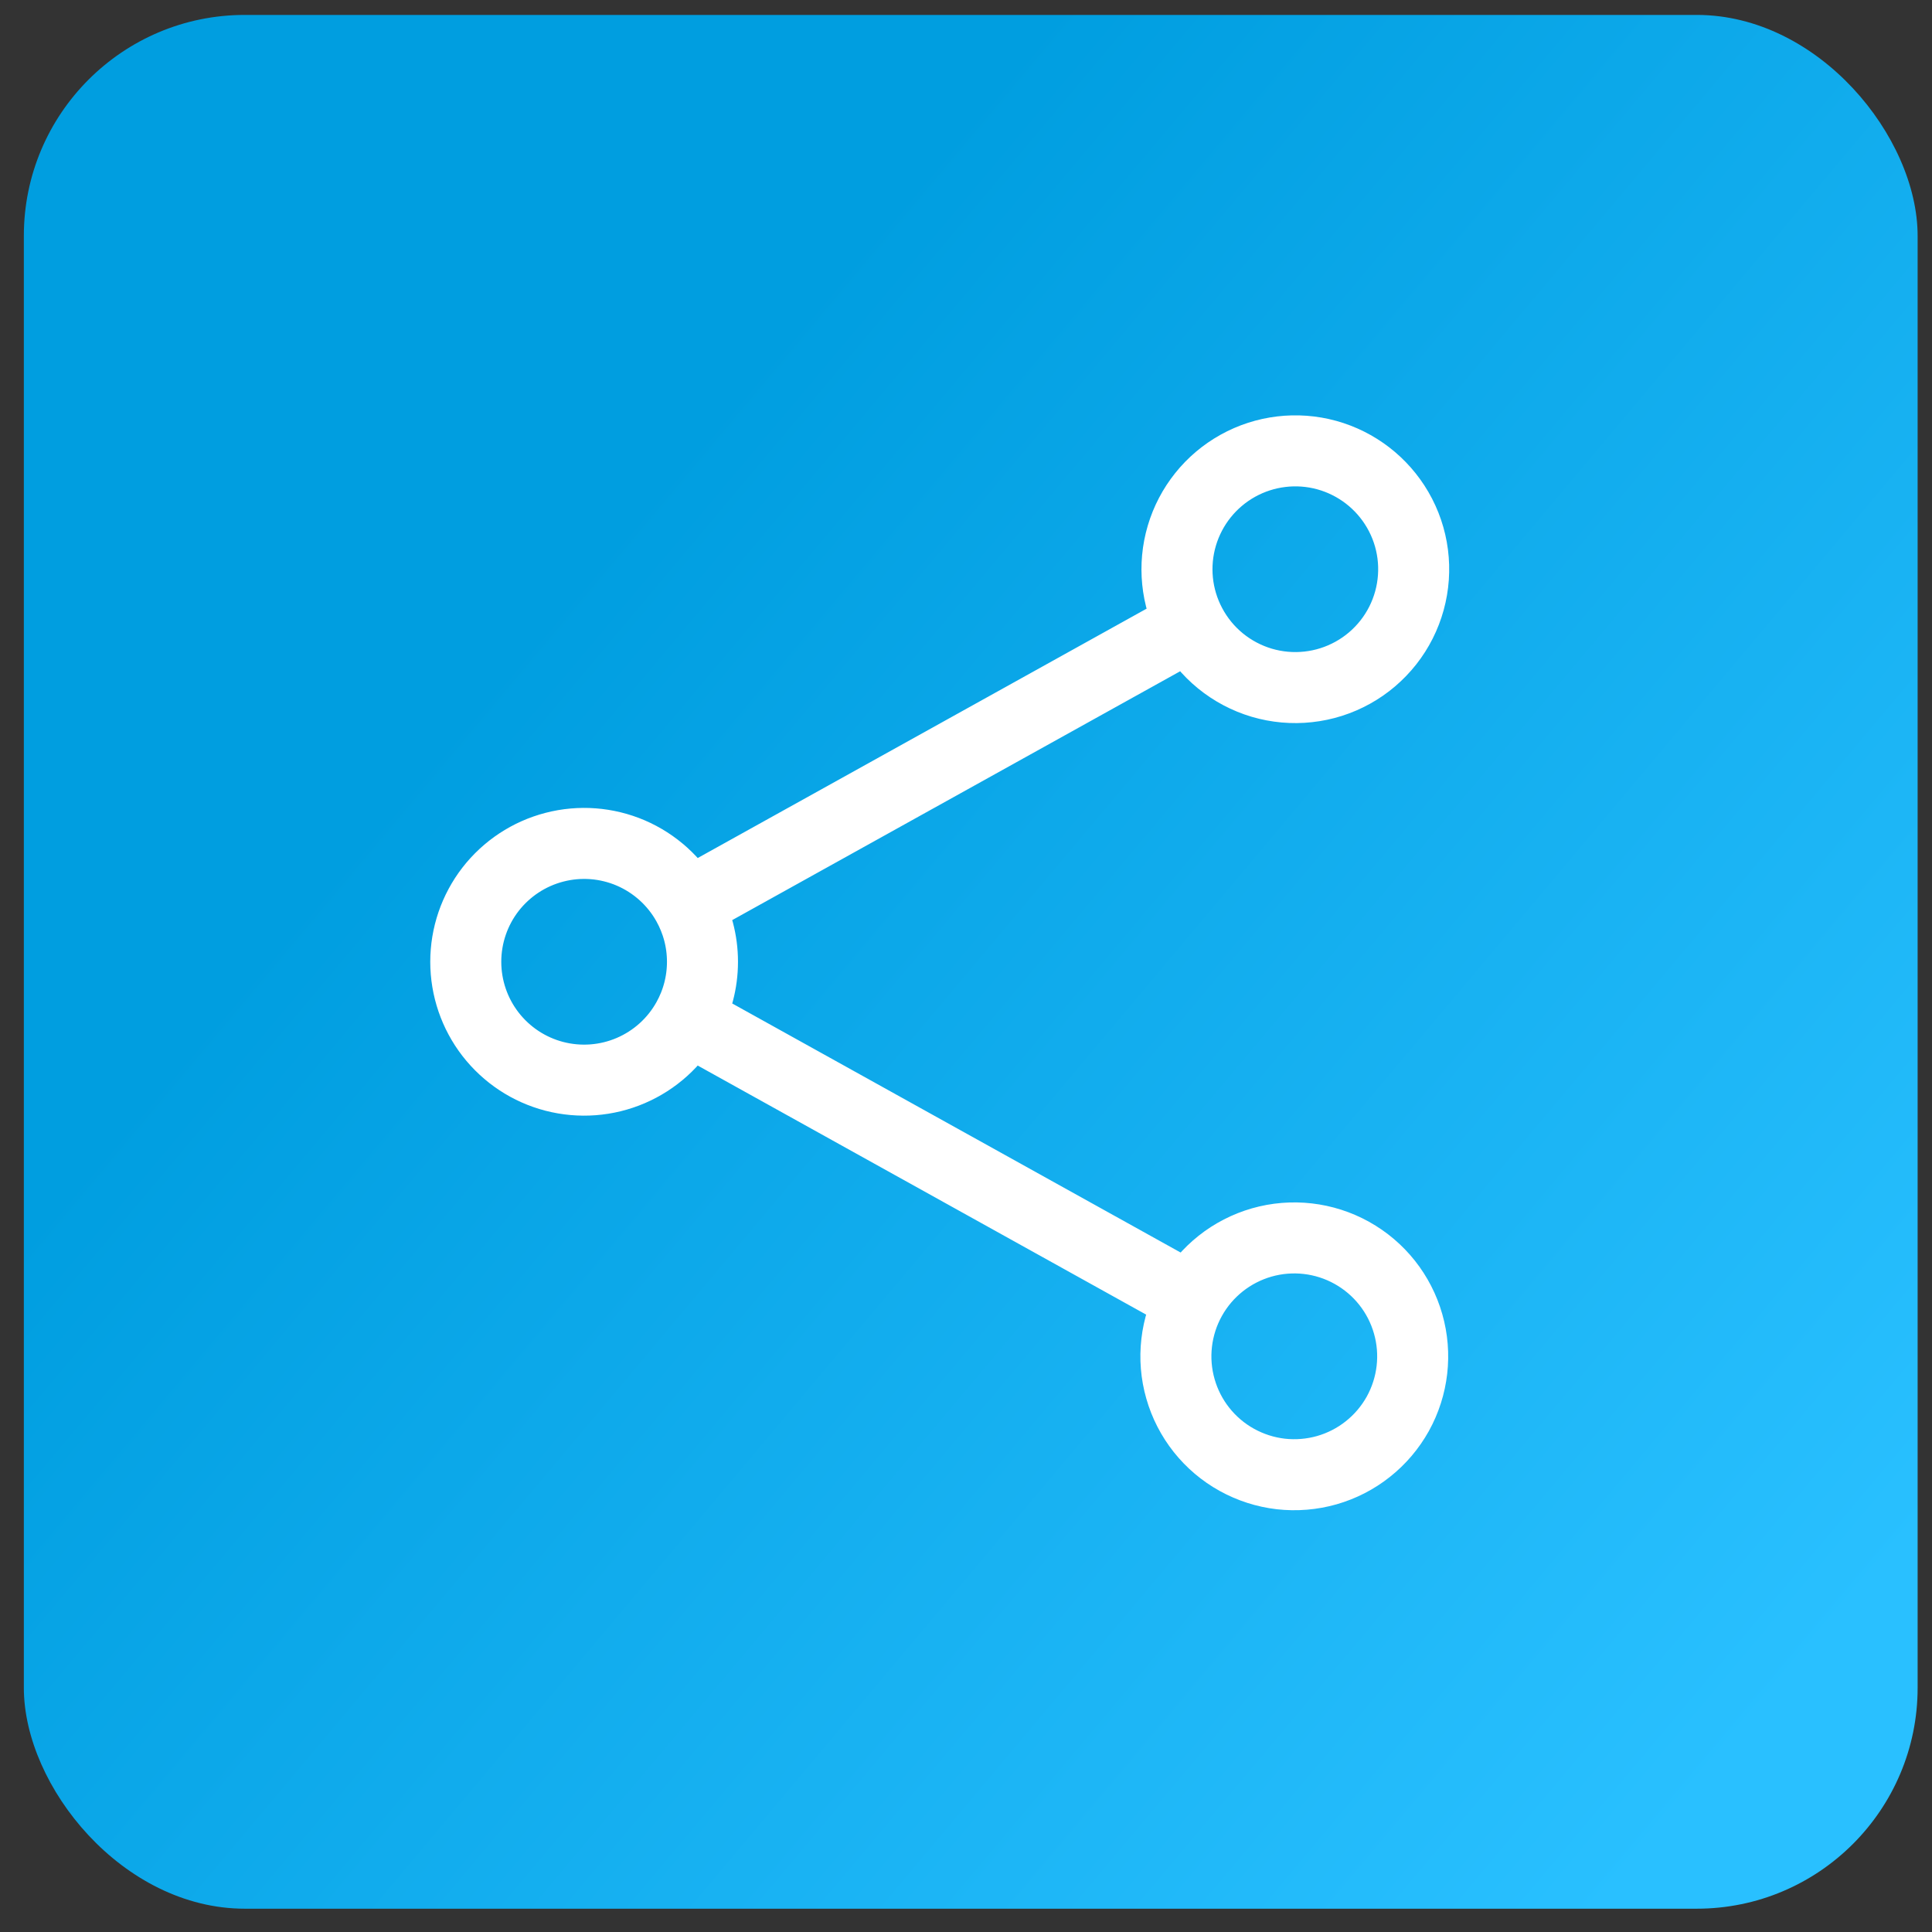
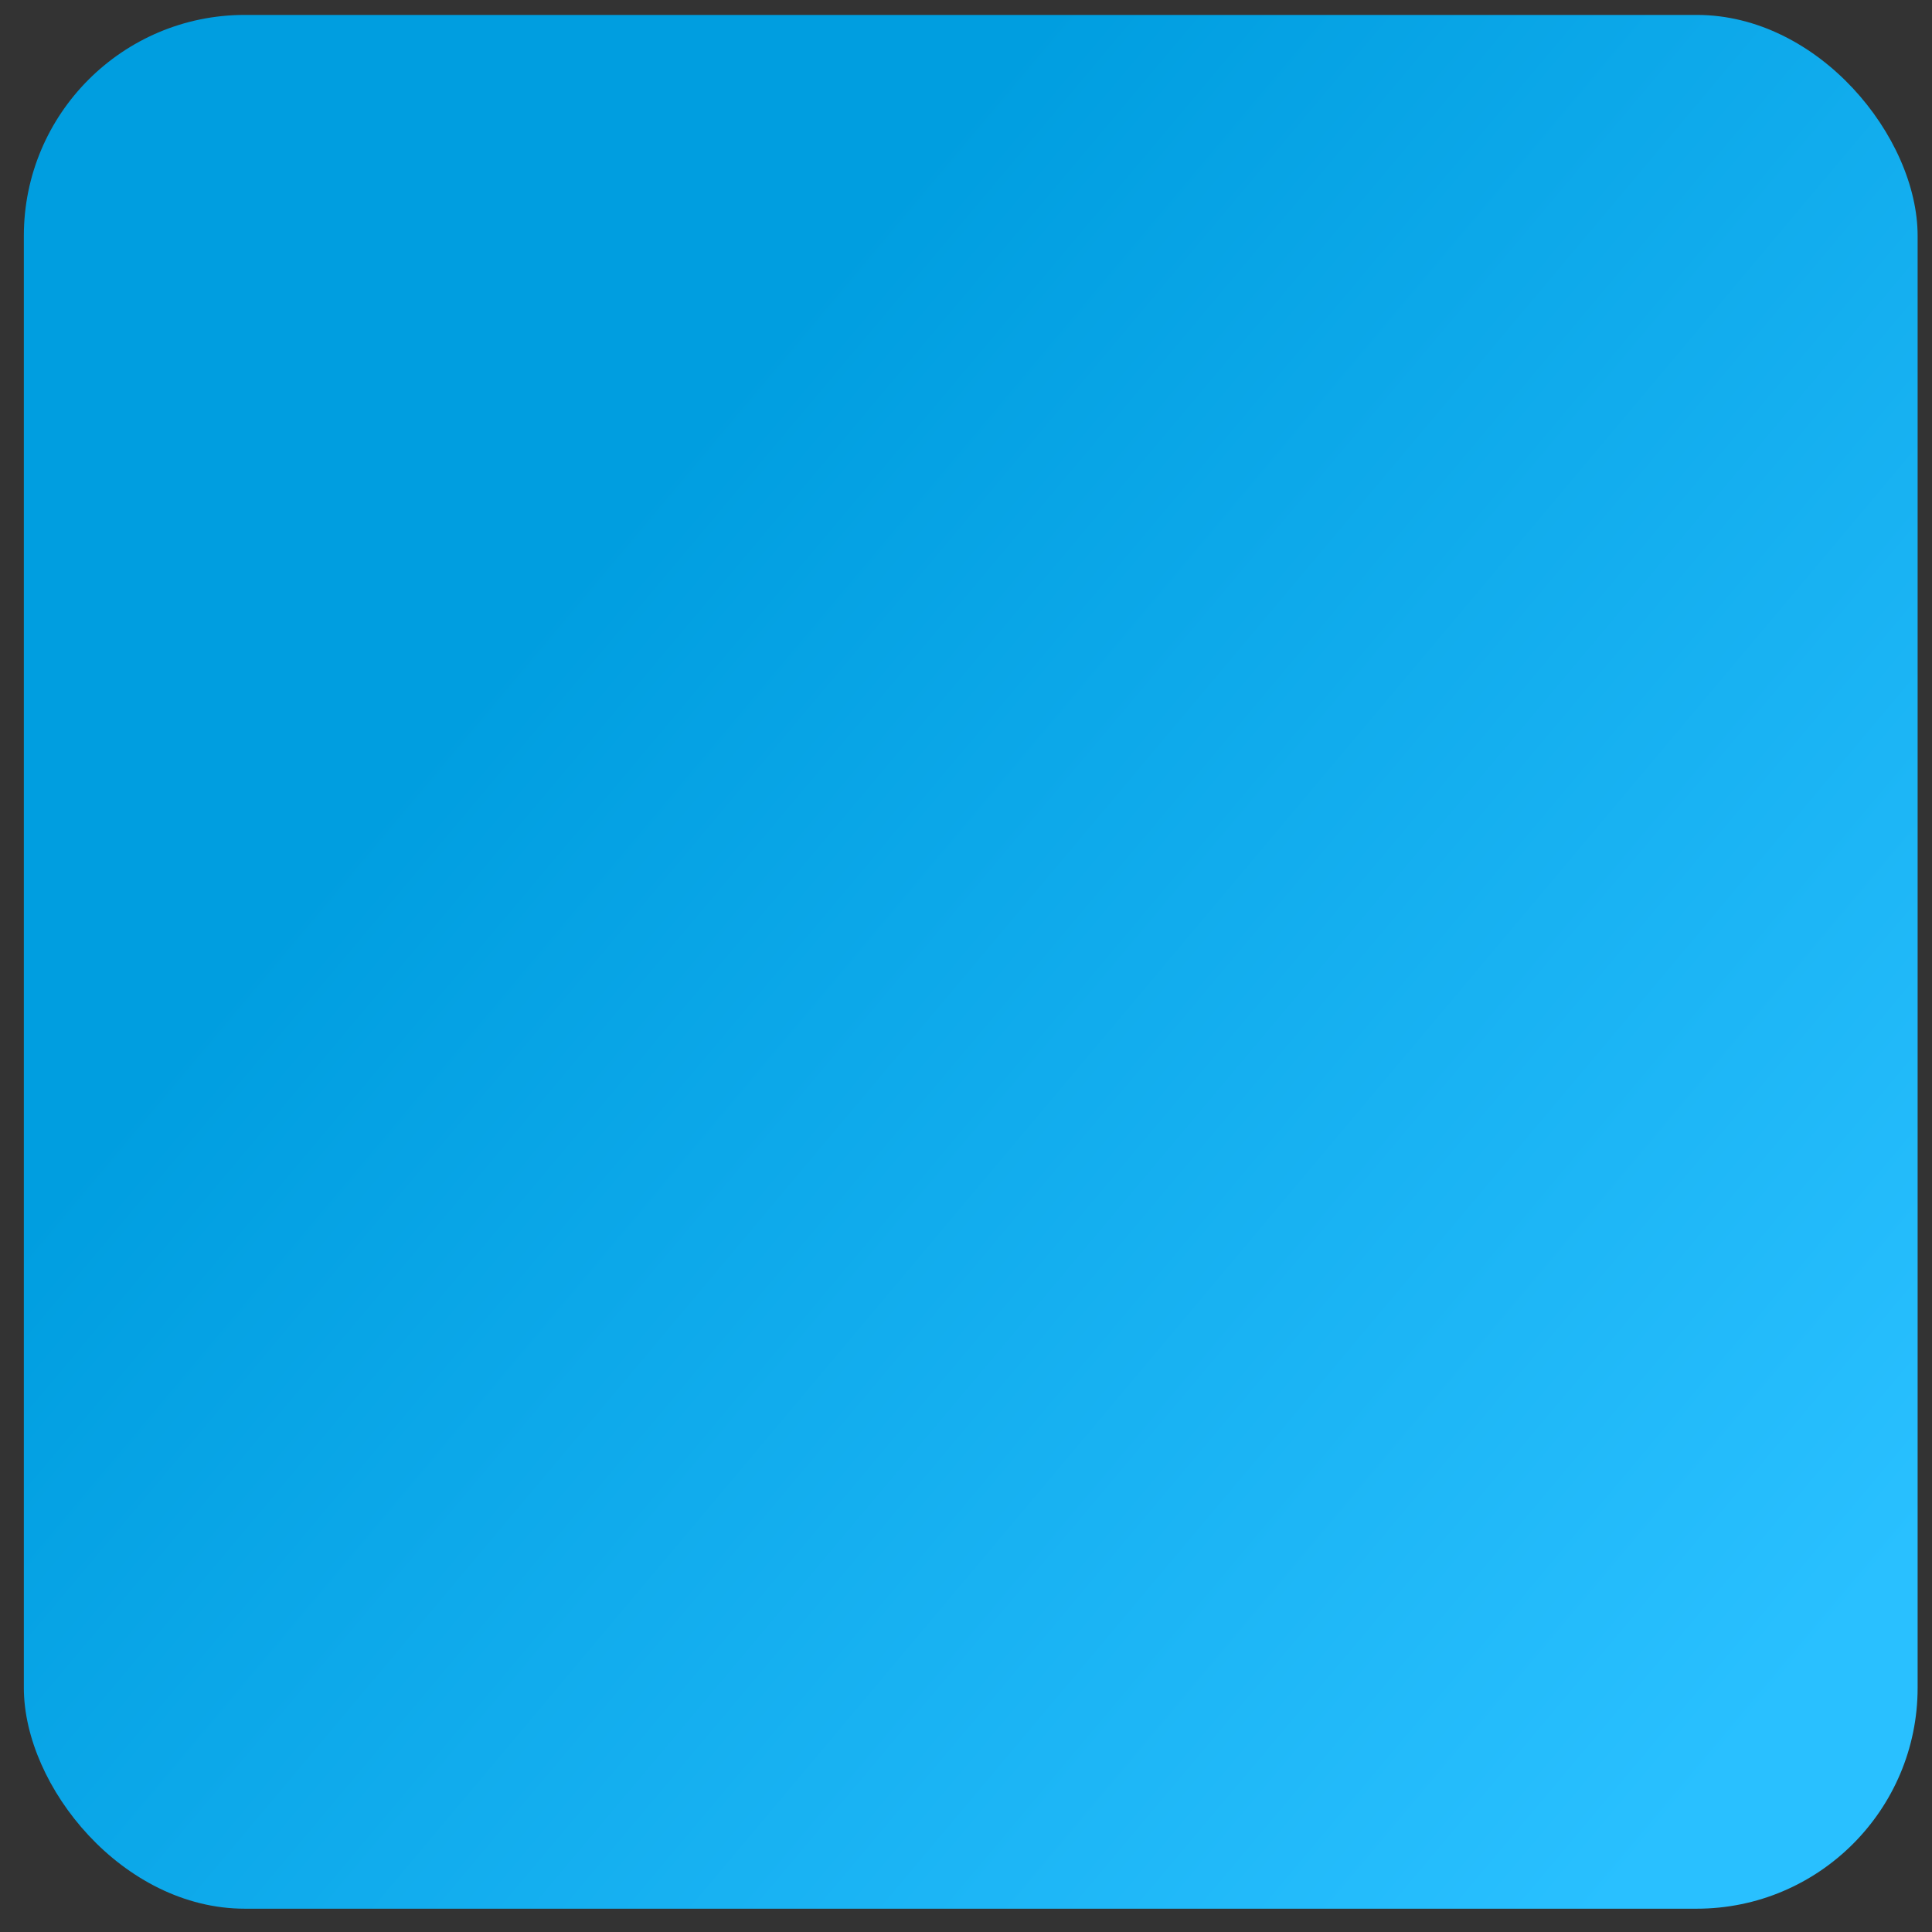
<svg xmlns="http://www.w3.org/2000/svg" viewBox="0 0 50 50" fill="none">
  <rect x="0" y="0" width="50" height="50" fill="#333333" stroke="none" />
  <rect x="0.617" y="0.386" width="49.011" height="49.011" rx="5.718" fill="url(#paint0_linear_0_1845)" />
-   <path d="M17.794 23.403C17.465 22.81 16.947 22.343 16.324 22.075C15.7 21.808 15.005 21.755 14.348 21.926C13.691 22.096 13.11 22.48 12.694 23.016C12.279 23.553 12.054 24.212 12.054 24.891C12.054 25.569 12.279 26.229 12.694 26.765C13.11 27.302 13.691 27.686 14.348 27.856C15.005 28.026 15.7 27.974 16.324 27.706C16.947 27.439 17.465 26.972 17.794 26.379M17.794 23.403C18.039 23.844 18.18 24.35 18.18 24.891C18.18 25.431 18.039 25.939 17.794 26.379M17.794 23.403L30.818 16.168M17.794 26.379L30.818 33.613M30.818 16.168C31.009 16.528 31.269 16.846 31.584 17.103C31.9 17.361 32.263 17.553 32.654 17.669C33.044 17.784 33.453 17.821 33.858 17.776C34.263 17.732 34.655 17.607 35.011 17.409C35.367 17.212 35.679 16.945 35.931 16.625C36.183 16.305 36.368 15.938 36.476 15.545C36.584 15.153 36.613 14.742 36.561 14.339C36.509 13.935 36.377 13.546 36.172 13.194C35.769 12.5 35.11 11.992 34.337 11.778C33.563 11.565 32.737 11.664 32.035 12.054C31.334 12.444 30.814 13.093 30.586 13.862C30.358 14.632 30.441 15.46 30.818 16.168ZM30.818 33.613C30.622 33.965 30.498 34.352 30.452 34.752C30.406 35.151 30.439 35.556 30.55 35.943C30.66 36.33 30.846 36.692 31.096 37.007C31.346 37.322 31.656 37.585 32.008 37.78C32.36 37.975 32.747 38.1 33.146 38.146C33.546 38.191 33.951 38.158 34.338 38.048C34.725 37.937 35.086 37.752 35.401 37.501C35.717 37.251 35.979 36.941 36.175 36.59C36.569 35.879 36.666 35.041 36.442 34.26C36.219 33.478 35.695 32.818 34.984 32.423C34.274 32.028 33.436 31.932 32.654 32.155C31.873 32.379 31.212 32.903 30.818 33.613Z" stroke="white" stroke-width="1.838" stroke-linecap="round" stroke-linejoin="round" />
  <defs>
    <linearGradient id="paint0_linear_0_1845" x1="14.59" y1="15.098" x2="66.281" y2="58.519" gradientUnits="userSpaceOnUse">
      <stop stop-color="#009EE0" />
      <stop offset="0.634" stop-color="#29C0FF" />
    </linearGradient>
  </defs>
</svg>